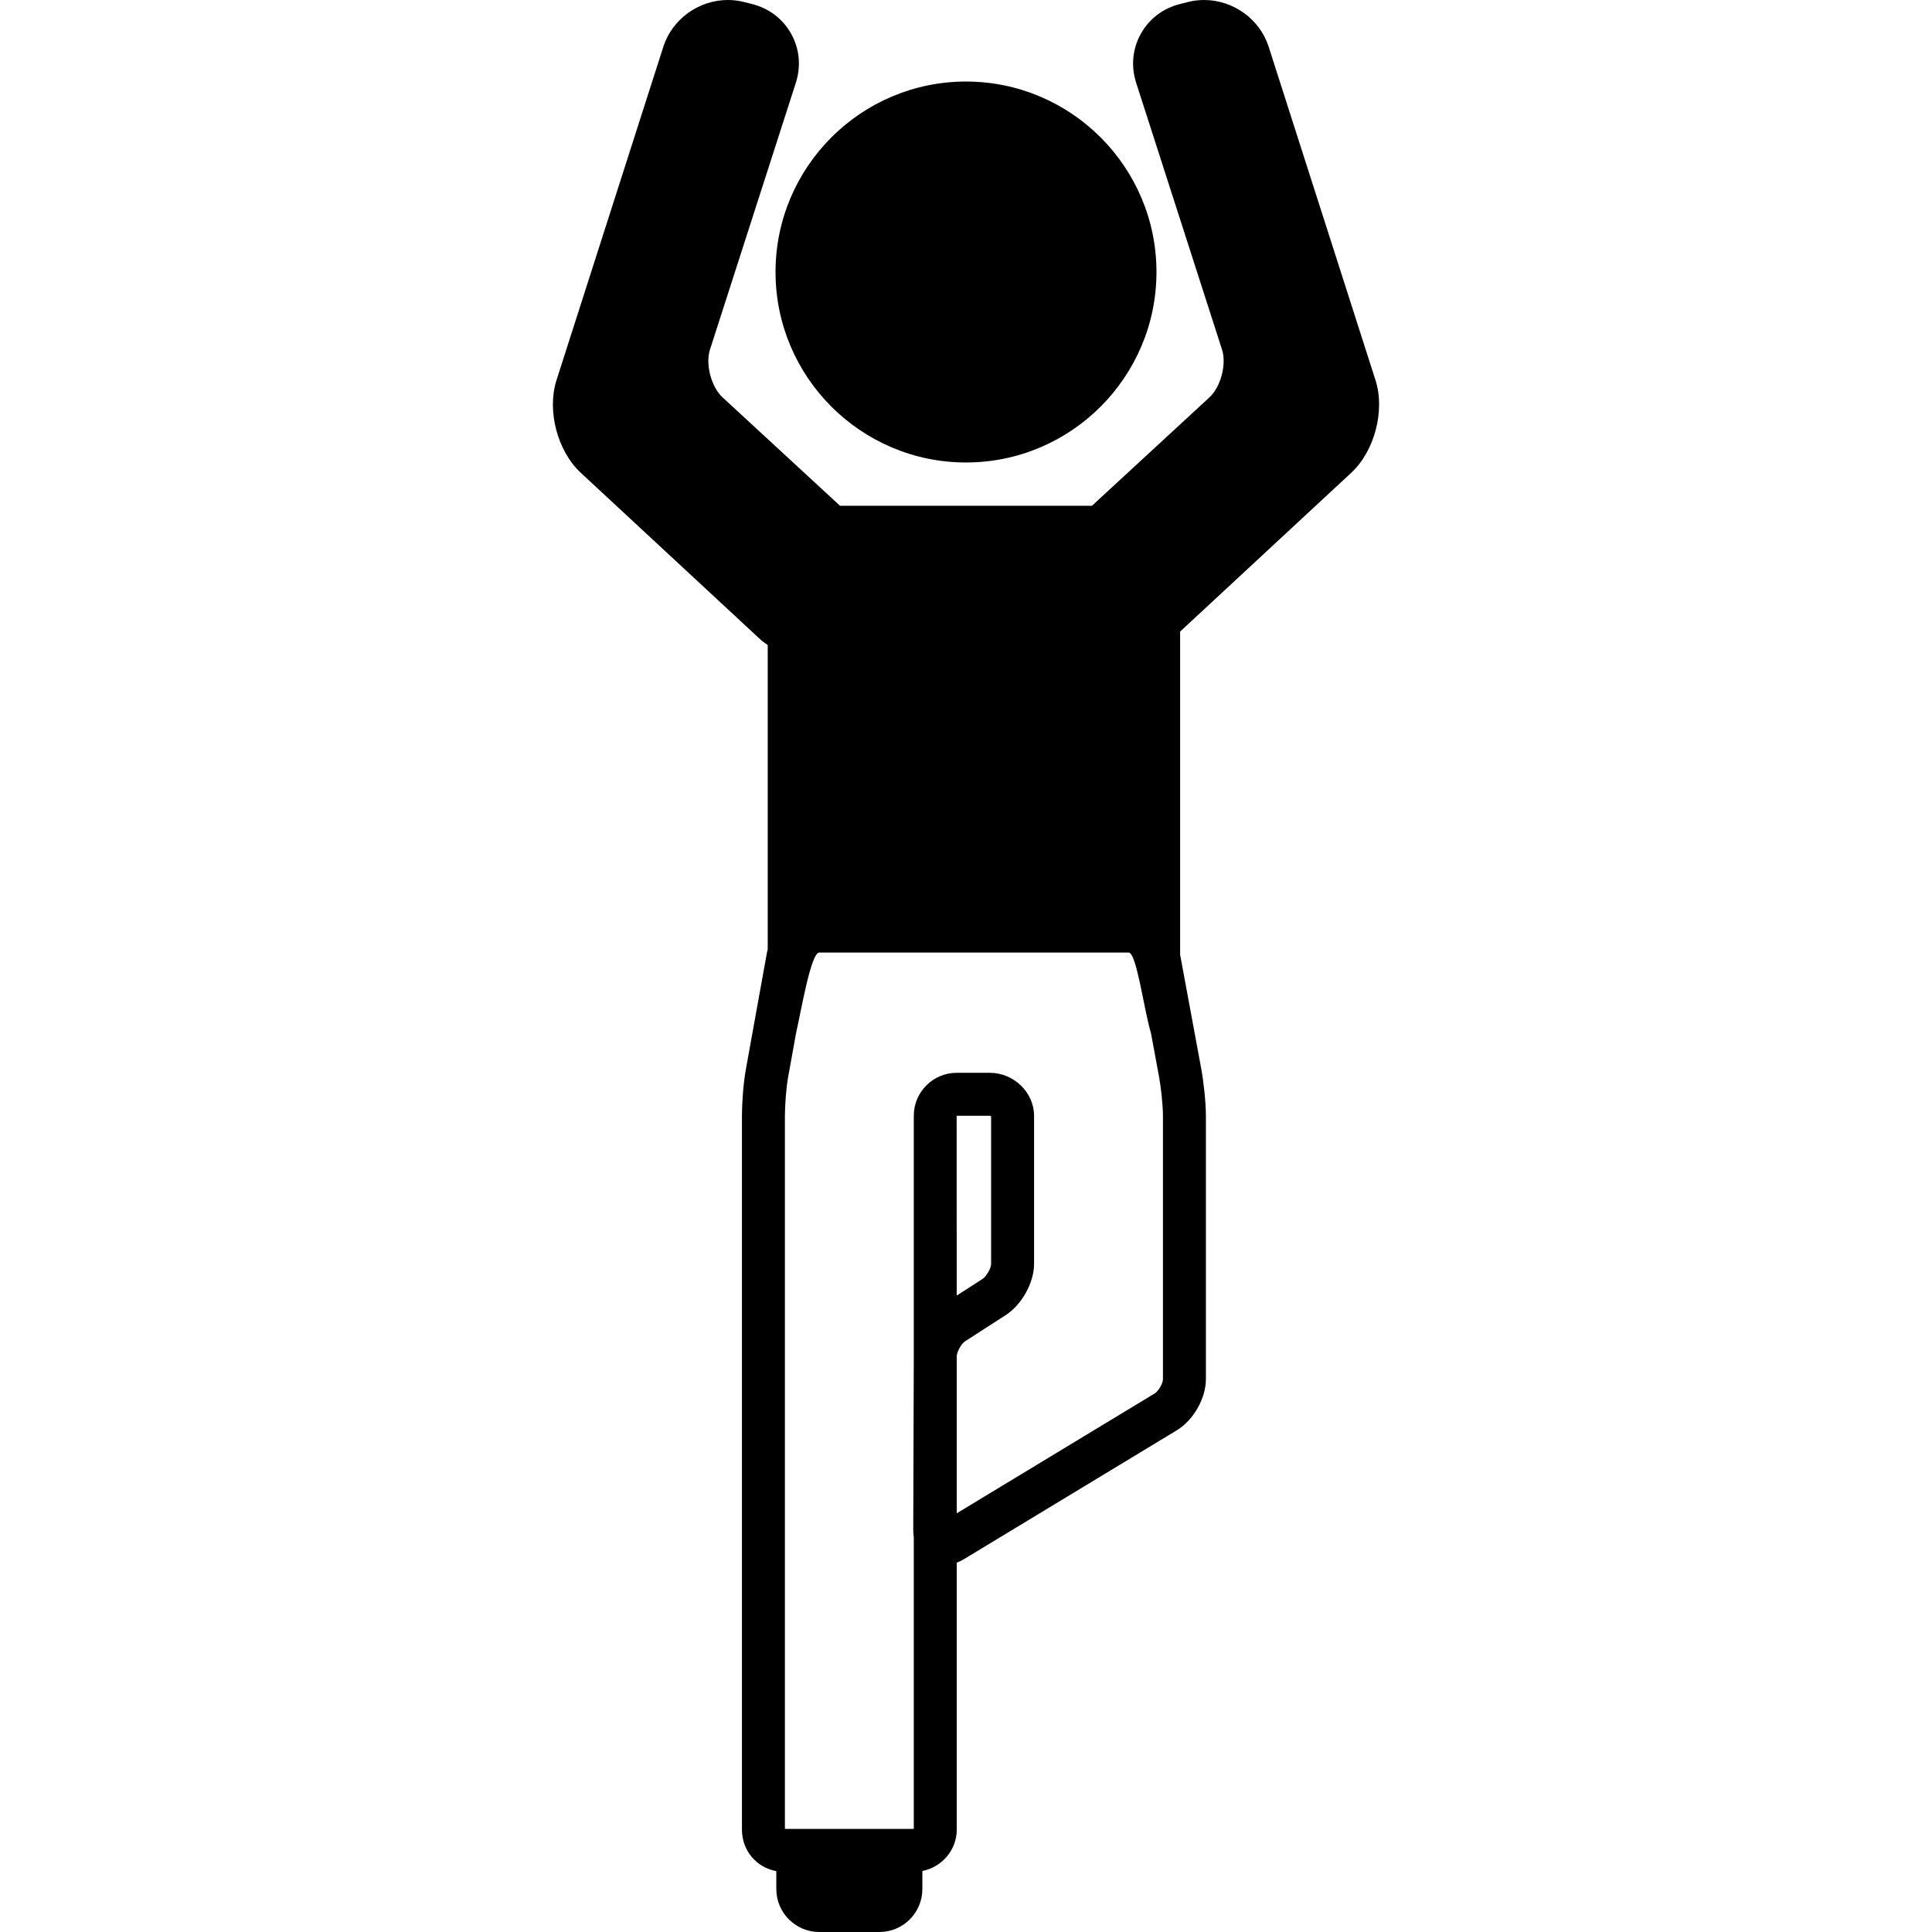
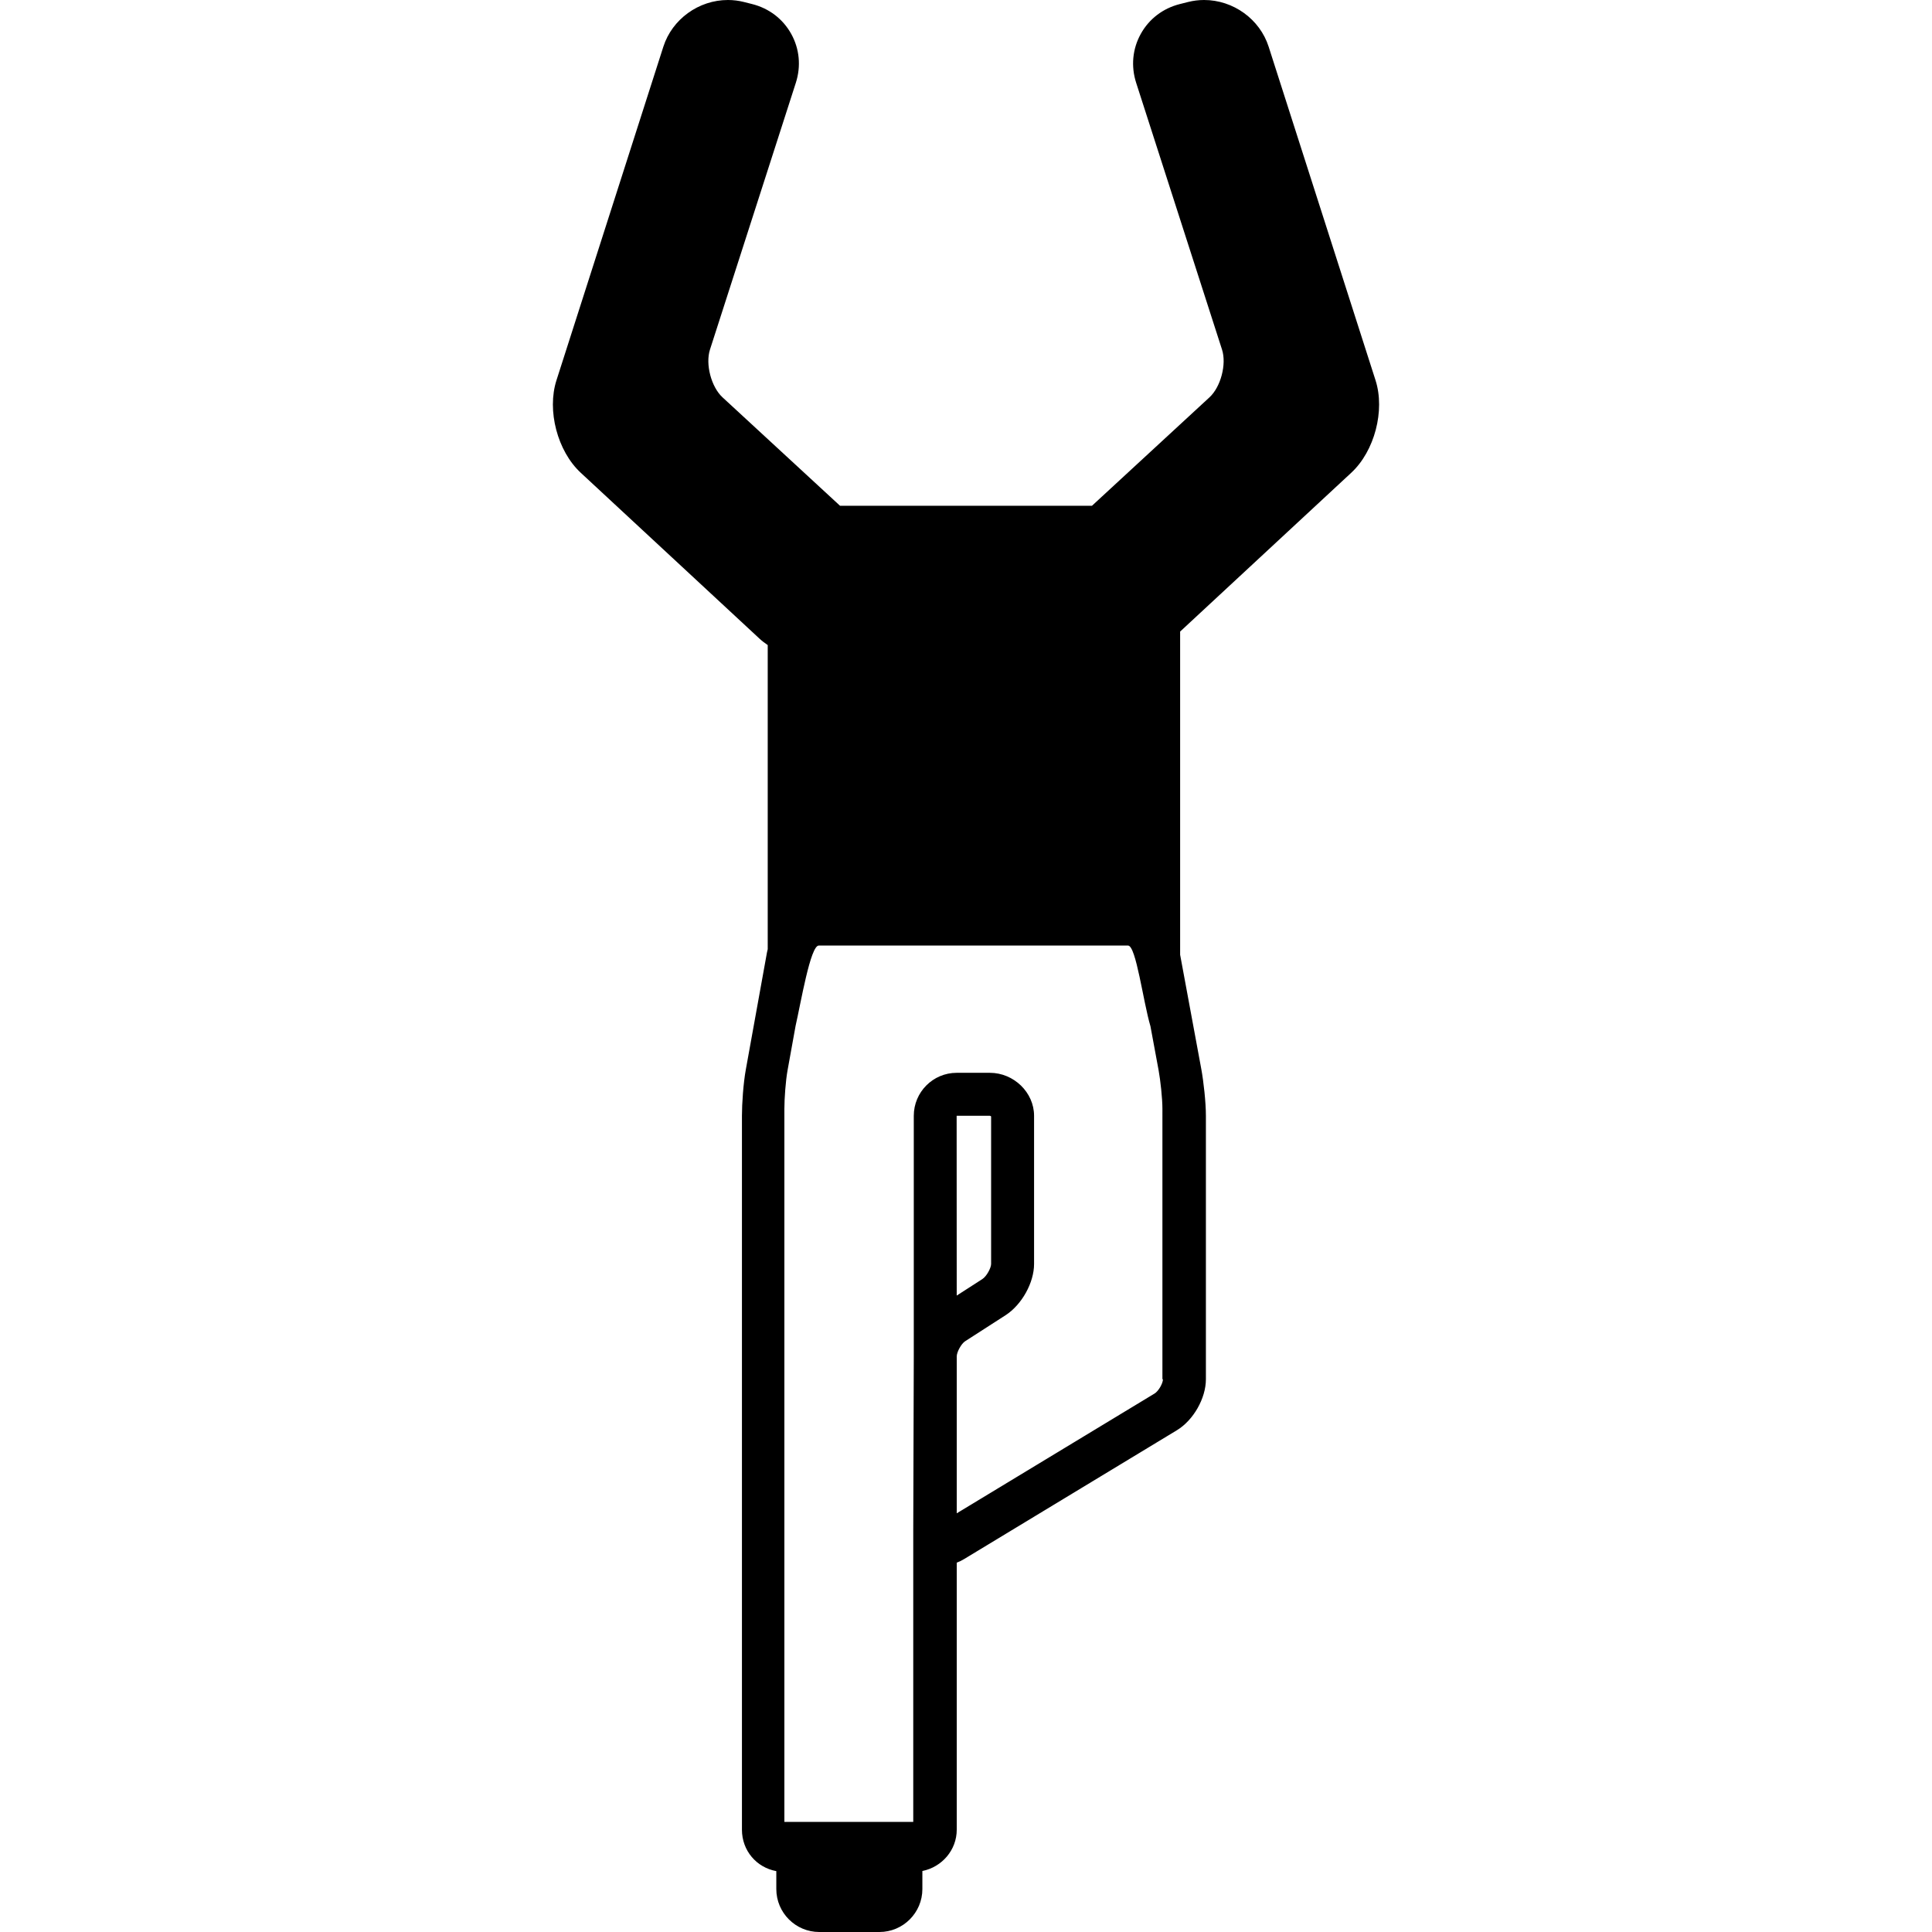
<svg xmlns="http://www.w3.org/2000/svg" fill="#000000" height="800px" width="800px" version="1.1" id="Capa_1" viewBox="0 0 449.733 449.733" xml:space="preserve">
  <g>
-     <path d="M224.866,107.657c24.448,0,44.338-19.89,44.338-44.338c0-24.448-19.89-44.337-44.338-44.337   c-24.447,0-44.337,19.89-44.337,44.337C180.529,87.767,200.419,107.657,224.866,107.657z" />
-     <path d="M314.559,110.038c5.417-5.027,7.894-14.478,5.639-21.516l-24.883-77.657C293.265,4.468,287.088,0,280.292,0   c-1.252,0-2.5,0.154-3.708,0.458l-1.931,0.486c-3.935,0.99-7.167,3.456-9.101,6.943s-2.315,7.535-1.072,11.397l19.988,62.105   c1.091,3.391-0.299,8.679-2.917,11.095l-27.362,25.249h-58.646l-27.362-25.249c-2.618-2.416-4.007-7.704-2.916-11.094   l19.988-62.106c1.243-3.862,0.862-7.91-1.073-11.397c-1.935-3.487-5.167-5.953-9.101-6.943l-1.931-0.486   C171.941,0.154,170.693,0,169.441,0c-6.795,0-12.973,4.468-15.023,10.864l-24.882,77.657c-2.256,7.037,0.221,16.489,5.638,21.517   l41.633,38.636c0.593,0.551,1.237,1.037,1.904,1.486v70.797c-0.06,0.235-0.12,0.47-0.165,0.711l-4.931,27.294   c-0.587,3.211-0.905,7.946-0.905,10.771v166.189c0,4.871,3.392,8.801,8,9.639v4.172c0,5.514,4.486,10,10,10h14   c5.514,0,10-4.486,10-10v-4.201c4.56-0.919,8-4.878,8-9.61v-62.169c0.579-0.213,1.153-0.492,1.719-0.835l49.525-29.984   c3.852-2.335,6.756-7.438,6.756-11.868v-61.333c0-3.148-0.539-7.972-1.062-10.829l-4.938-26.663v-75.225L314.559,110.038z    M222.706,301.584l-0.017-41.852h7.736c0.082,0,0.215,0.075,0.287,0.146v34.354c0,0.916-1.038,2.863-2.044,3.515L222.706,301.584z    M270.711,321.066c0,0.98-1.052,2.778-1.938,3.315l-46.062,27.886v-36.521c0.003-1.039,1.068-2.957,1.95-3.529l9.432-6.069   c3.773-2.447,6.619-7.569,6.619-11.916v-34.5c0-5.421-4.711-10-10.287-10h-7.736c-5.501,0-9.977,4.486-9.977,10v55.985   l-0.124,40.503c-0.001,0.556,0.04,1.099,0.124,1.622v67.89c-0.007,0-0.015,0-0.023,0h-29.977v-166c0-2.376,0.298-6.547,0.744-8.982   l1.863-10.313c1.227-5.371,3.452-18.705,5.393-18.705h72c1.871,0,3.5,13,5.216,18.79l1.888,10.192   c0.433,2.365,0.896,6.553,0.896,9.018V321.066z" />
+     <path d="M314.559,110.038c5.417-5.027,7.894-14.478,5.639-21.516l-24.883-77.657C293.265,4.468,287.088,0,280.292,0   c-1.252,0-2.5,0.154-3.708,0.458l-1.931,0.486c-3.935,0.99-7.167,3.456-9.101,6.943s-2.315,7.535-1.072,11.397l19.988,62.105   c1.091,3.391-0.299,8.679-2.917,11.095l-27.362,25.249h-58.646l-27.362-25.249c-2.618-2.416-4.007-7.704-2.916-11.094   l19.988-62.106c1.243-3.862,0.862-7.91-1.073-11.397c-1.935-3.487-5.167-5.953-9.101-6.943l-1.931-0.486   C171.941,0.154,170.693,0,169.441,0c-6.795,0-12.973,4.468-15.023,10.864l-24.882,77.657c-2.256,7.037,0.221,16.489,5.638,21.517   l41.633,38.636c0.593,0.551,1.237,1.037,1.904,1.486v70.797c-0.06,0.235-0.12,0.47-0.165,0.711l-4.931,27.294   c-0.587,3.211-0.905,7.946-0.905,10.771v166.189c0,4.871,3.392,8.801,8,9.639v4.172c0,5.514,4.486,10,10,10h14   c5.514,0,10-4.486,10-10v-4.201c4.56-0.919,8-4.878,8-9.61v-62.169c0.579-0.213,1.153-0.492,1.719-0.835l49.525-29.984   c3.852-2.335,6.756-7.438,6.756-11.868v-61.333c0-3.148-0.539-7.972-1.062-10.829l-4.938-26.663v-75.225L314.559,110.038z    M222.706,301.584l-0.017-41.852h7.736c0.082,0,0.215,0.075,0.287,0.146v34.354c0,0.916-1.038,2.863-2.044,3.515L222.706,301.584z    M270.711,321.066c0,0.98-1.052,2.778-1.938,3.315l-46.062,27.886v-36.521c0.003-1.039,1.068-2.957,1.95-3.529l9.432-6.069   c3.773-2.447,6.619-7.569,6.619-11.916v-34.5c0-5.421-4.711-10-10.287-10h-7.736c-5.501,0-9.977,4.486-9.977,10v55.985   l-0.124,40.503v67.89c-0.007,0-0.015,0-0.023,0h-29.977v-166c0-2.376,0.298-6.547,0.744-8.982   l1.863-10.313c1.227-5.371,3.452-18.705,5.393-18.705h72c1.871,0,3.5,13,5.216,18.79l1.888,10.192   c0.433,2.365,0.896,6.553,0.896,9.018V321.066z" />
  </g>
</svg>